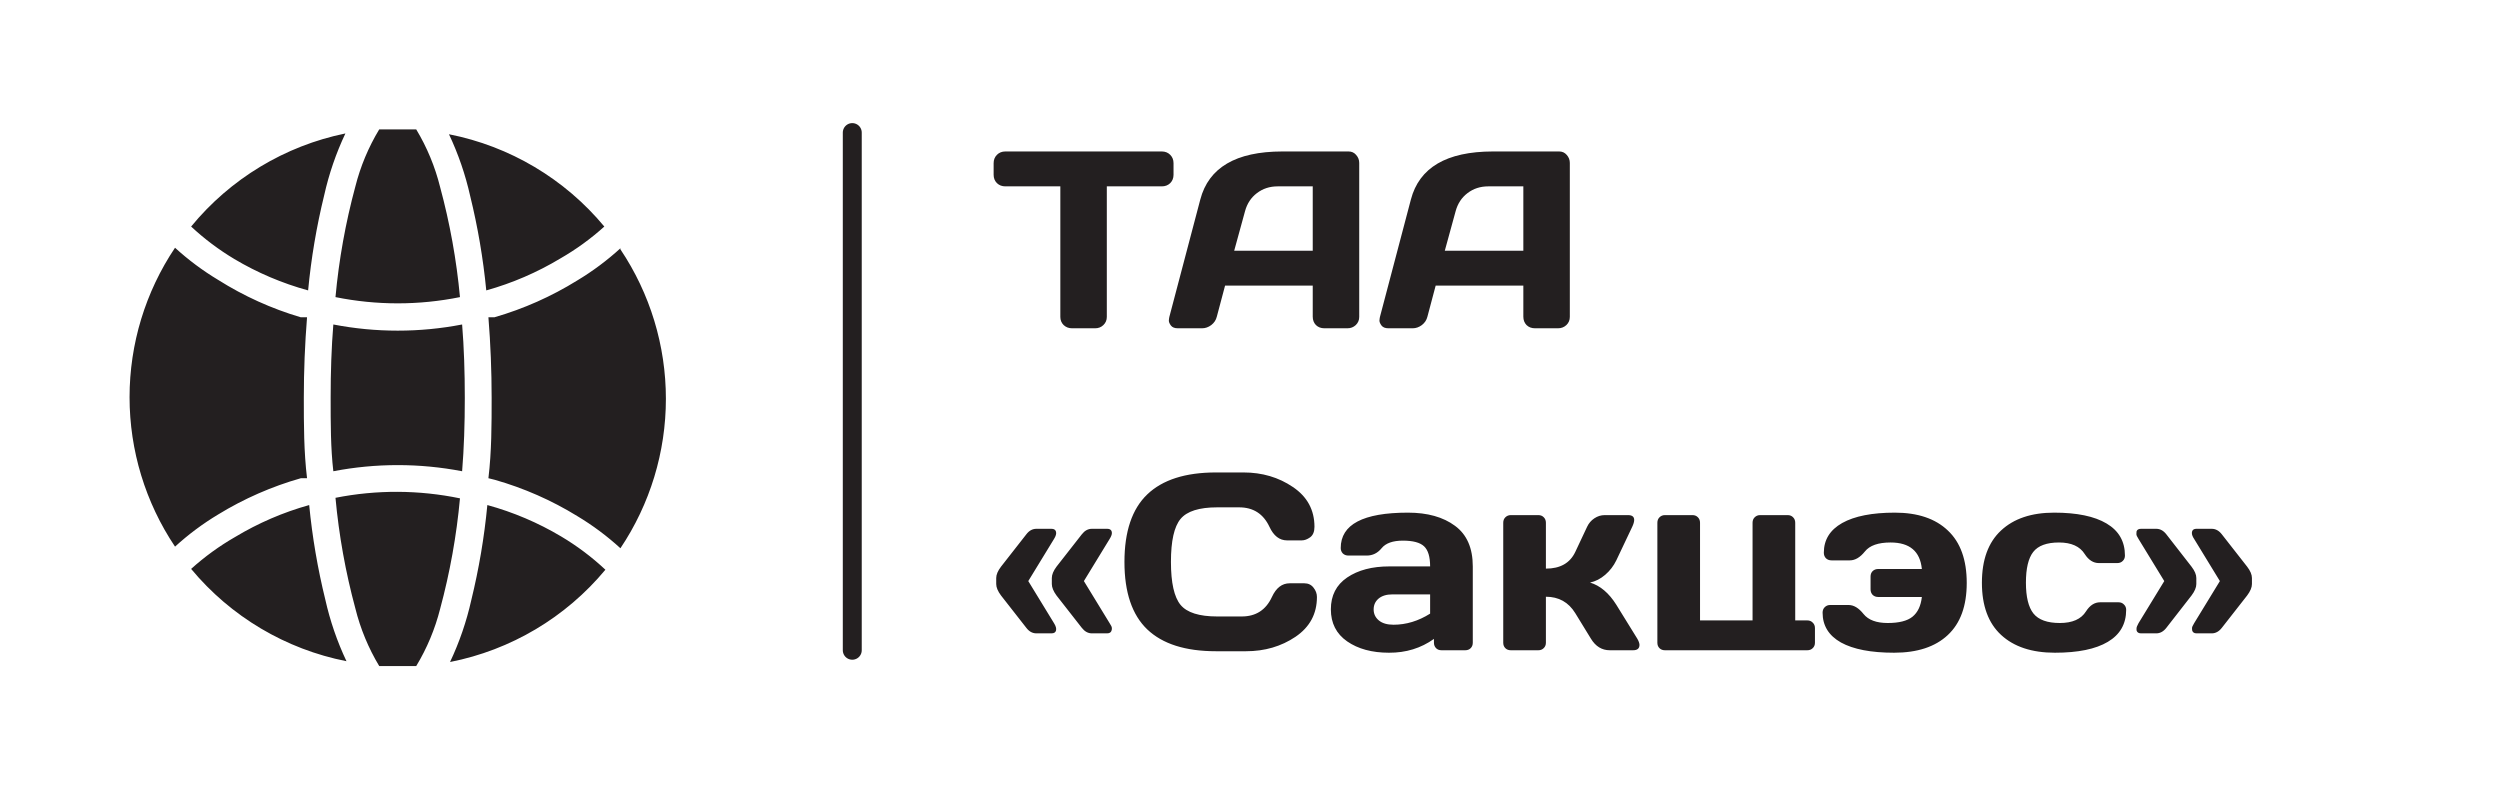
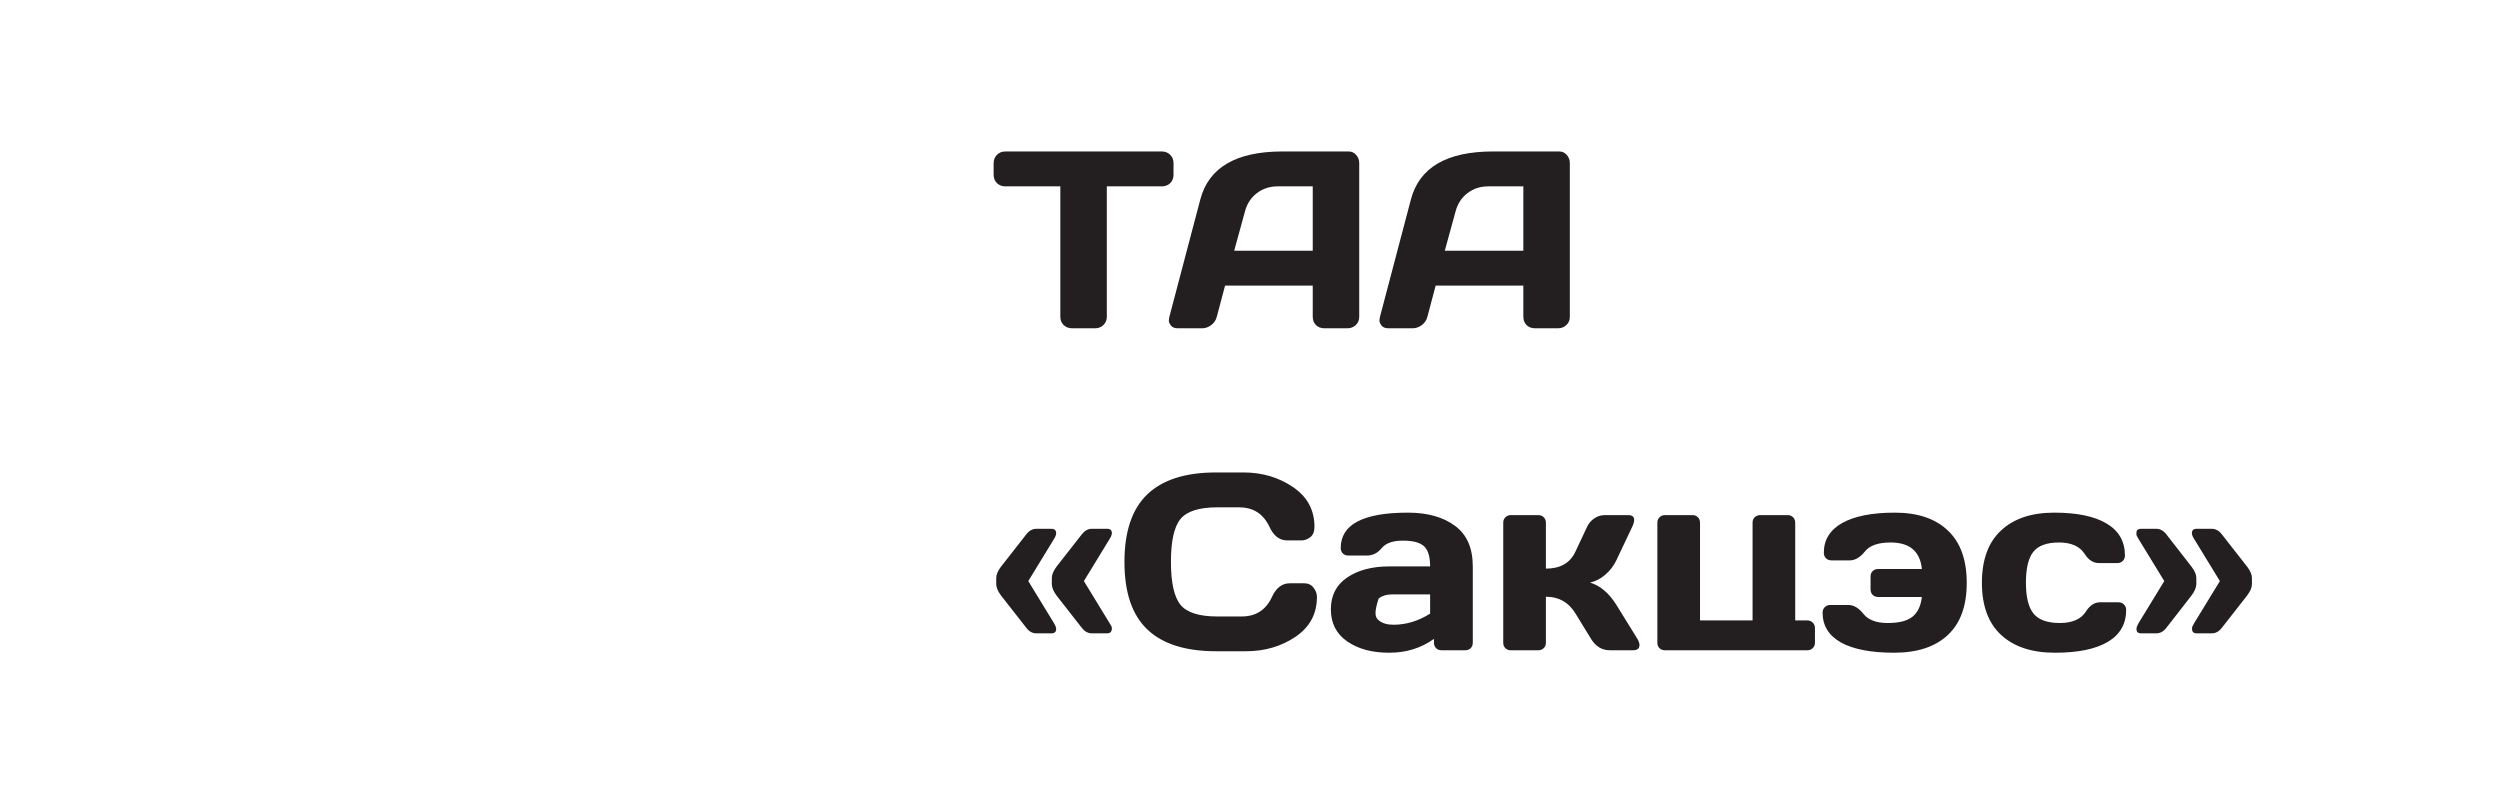
<svg xmlns="http://www.w3.org/2000/svg" width="396" height="125" viewBox="0 0 396 125" fill="none">
-   <path d="M157.391 27.684V25.848C157.391 25.314 157.566 24.871 157.918 24.52C158.27 24.168 158.712 23.992 159.246 23.992H184.031C184.565 23.992 185.008 24.168 185.359 24.52C185.711 24.871 185.887 25.314 185.887 25.848V27.684C185.887 28.217 185.711 28.66 185.359 29.012C185.008 29.35 184.565 29.52 184.031 29.52H175.32V50.203C175.32 50.711 175.138 51.141 174.773 51.492C174.422 51.831 173.992 52 173.484 52H169.793C169.285 52 168.849 51.831 168.484 51.492C168.133 51.141 167.957 50.711 167.957 50.203V29.52H159.246C158.712 29.52 158.27 29.35 157.918 29.012C157.566 28.66 157.391 28.217 157.391 27.684ZM185.223 50.203L190.125 31.609C191.453 26.544 195.776 24.005 203.094 23.992H213.621C214.103 23.992 214.5 24.174 214.812 24.539C215.138 24.904 215.301 25.327 215.301 25.809V50.203C215.301 50.711 215.118 51.141 214.754 51.492C214.389 51.831 213.953 52 213.445 52H209.773C209.24 52 208.797 51.831 208.445 51.492C208.107 51.141 207.938 50.698 207.938 50.164V45.242H194.051L192.742 50.164C192.612 50.698 192.319 51.141 191.863 51.492C191.408 51.831 190.926 52 190.418 52H186.57C186.062 52 185.698 51.857 185.477 51.57C185.255 51.271 185.145 51.01 185.145 50.789C185.158 50.568 185.184 50.372 185.223 50.203ZM195.496 39.715H207.938V29.52H202.371C201.121 29.52 200.027 29.878 199.09 30.594C198.165 31.297 197.54 32.247 197.215 33.445L195.496 39.715ZM218.582 50.203L223.484 31.609C224.812 26.544 229.135 24.005 236.453 23.992H246.98C247.462 23.992 247.859 24.174 248.172 24.539C248.497 24.904 248.66 25.327 248.66 25.809V50.203C248.66 50.711 248.478 51.141 248.113 51.492C247.749 51.831 247.312 52 246.805 52H243.133C242.599 52 242.156 51.831 241.805 51.492C241.466 51.141 241.297 50.698 241.297 50.164V45.242H227.41L226.102 50.164C225.971 50.698 225.678 51.141 225.223 51.492C224.767 51.831 224.285 52 223.777 52H219.93C219.422 52 219.057 51.857 218.836 51.57C218.615 51.271 218.504 51.01 218.504 50.789C218.517 50.568 218.543 50.372 218.582 50.203ZM228.855 39.715H241.297V29.52H235.73C234.48 29.52 233.387 29.878 232.449 30.594C231.525 31.297 230.9 32.247 230.574 33.445L228.855 39.715ZM157.801 92.512V91.555C157.801 91.021 158.055 90.422 158.562 89.758L162.566 84.641C163.009 84.055 163.543 83.762 164.168 83.762H166.551C166.954 83.762 167.195 83.918 167.273 84.231C167.352 84.53 167.247 84.908 166.961 85.363L162.879 92.043L166.961 98.723C167.247 99.178 167.352 99.562 167.273 99.875C167.195 100.174 166.954 100.324 166.551 100.324H164.168C163.543 100.324 163.009 100.031 162.566 99.445L158.562 94.328C158.055 93.651 157.801 93.046 157.801 92.512ZM175.359 83.762C175.867 83.762 176.121 83.99 176.121 84.445C176.121 84.68 176.004 84.986 175.77 85.363L171.688 92.043L175.77 98.723C176.004 99.061 176.121 99.322 176.121 99.504C176.121 99.673 176.108 99.784 176.082 99.836C176.004 100.161 175.763 100.324 175.359 100.324H172.957C172.345 100.324 171.811 100.031 171.355 99.445L167.352 94.328C166.857 93.651 166.609 93.046 166.609 92.512V91.555C166.609 91.021 166.857 90.422 167.352 89.758L171.355 84.641C171.811 84.055 172.345 83.762 172.957 83.762H175.359ZM181.727 99.699C179.318 97.394 178.113 93.833 178.113 89.016C178.113 84.185 179.318 80.617 181.727 78.312C184.148 75.995 187.775 74.836 192.605 74.836H196.961C199.917 74.836 202.527 75.604 204.793 77.141C207.072 78.677 208.211 80.78 208.211 83.449C208.211 84.217 207.983 84.771 207.527 85.109C207.072 85.435 206.629 85.598 206.199 85.598H203.875C202.677 85.598 201.746 84.882 201.082 83.449C200.118 81.392 198.517 80.363 196.277 80.363H192.801C189.949 80.363 188.016 80.975 187 82.199C185.984 83.423 185.477 85.689 185.477 88.996C185.477 92.303 185.984 94.576 187 95.812C188.016 97.037 189.949 97.648 192.801 97.648H196.688C198.927 97.648 200.522 96.62 201.473 94.562C202.137 93.117 203.074 92.394 204.285 92.394H206.609C207.221 92.394 207.703 92.622 208.055 93.078C208.419 93.534 208.602 94.029 208.602 94.562C208.602 97.232 207.469 99.335 205.203 100.871C202.938 102.395 200.327 103.156 197.371 103.156H192.605C187.775 103.156 184.148 102.004 181.727 99.699ZM213.387 101.594C211.668 100.396 210.809 98.703 210.809 96.516C210.809 94.328 211.668 92.648 213.387 91.477C215.118 90.305 217.345 89.719 220.066 89.719H226.531C226.531 88.195 226.212 87.134 225.574 86.535C224.936 85.936 223.816 85.637 222.215 85.637C220.626 85.637 219.507 86.034 218.855 86.828C218.217 87.609 217.43 88 216.492 88H213.582C213.23 88 212.938 87.889 212.703 87.668C212.482 87.434 212.371 87.147 212.371 86.809C212.371 83.072 215.919 81.203 223.016 81.203C226.115 81.203 228.602 81.9 230.477 83.293C232.352 84.673 233.289 86.815 233.289 89.719V101.809C233.289 102.16 233.178 102.447 232.957 102.668C232.736 102.889 232.449 103 232.098 103H228.328C227.977 103 227.69 102.889 227.469 102.668C227.247 102.434 227.137 102.147 227.137 101.809V101.203C225.079 102.674 222.703 103.404 220.008 103.391C217.326 103.391 215.118 102.792 213.387 101.594ZM220.535 94.152C219.624 94.152 218.901 94.374 218.367 94.816C217.846 95.259 217.586 95.832 217.586 96.535C217.586 97.238 217.859 97.818 218.406 98.273C218.953 98.729 219.728 98.957 220.73 98.957C222.736 98.957 224.669 98.371 226.531 97.199V94.152H220.535ZM259.695 102.141C259.695 102.714 259.357 103 258.68 103H254.988C253.738 103 252.742 102.388 252 101.164L249.52 97.121C248.452 95.389 246.902 94.523 244.871 94.523V101.809C244.871 102.16 244.754 102.447 244.52 102.668C244.298 102.889 244.018 103 243.68 103H239.305C238.953 103 238.667 102.889 238.445 102.668C238.224 102.447 238.113 102.16 238.113 101.809V82.805C238.113 82.453 238.224 82.167 238.445 81.945C238.68 81.711 238.966 81.594 239.305 81.594H243.68C244.031 81.594 244.318 81.711 244.539 81.945C244.76 82.167 244.871 82.453 244.871 82.805V90.07C247.137 90.07 248.686 89.191 249.52 87.434L251.395 83.449C251.655 82.889 252.039 82.44 252.547 82.102C253.055 81.763 253.602 81.594 254.188 81.594H257.879C258.53 81.594 258.855 81.848 258.855 82.356C258.855 82.642 258.751 83.007 258.543 83.449L256.023 88.762C255.594 89.647 255.008 90.409 254.266 91.047C253.523 91.685 252.723 92.095 251.863 92.277C253.465 92.759 254.852 93.931 256.023 95.793L259.344 101.164C259.565 101.542 259.682 101.867 259.695 102.141ZM262.527 101.809V82.805C262.527 82.453 262.638 82.167 262.859 81.945C263.094 81.711 263.38 81.594 263.719 81.594H268.094C268.445 81.594 268.732 81.711 268.953 81.945C269.174 82.167 269.285 82.453 269.285 82.805V98.273H277.605V82.805C277.605 82.453 277.716 82.167 277.938 81.945C278.172 81.711 278.458 81.594 278.797 81.594H283.172C283.523 81.594 283.81 81.711 284.031 81.945C284.253 82.167 284.363 82.453 284.363 82.805V98.273H286.277C286.629 98.273 286.915 98.391 287.137 98.625C287.371 98.846 287.488 99.133 287.488 99.484V101.809C287.488 102.16 287.371 102.447 287.137 102.668C286.915 102.889 286.629 103 286.277 103H263.719C263.367 103 263.081 102.889 262.859 102.668C262.638 102.447 262.527 102.16 262.527 101.809ZM288.699 97.043C288.699 96.691 288.81 96.405 289.031 96.184C289.266 95.949 289.552 95.832 289.891 95.832H292.82C293.641 95.832 294.428 96.307 295.184 97.258C295.952 98.208 297.228 98.684 299.012 98.684C300.809 98.684 302.117 98.352 302.938 97.688C303.771 97.01 304.266 95.969 304.422 94.562H297.508C297.156 94.562 296.863 94.452 296.629 94.231C296.408 93.996 296.297 93.703 296.297 93.352V91.32C296.297 90.969 296.408 90.682 296.629 90.461C296.863 90.24 297.156 90.129 297.508 90.129H304.422C304.148 87.329 302.495 85.93 299.461 85.93C297.508 85.93 296.154 86.405 295.398 87.356C294.643 88.293 293.849 88.762 293.016 88.762H290.105C289.754 88.762 289.461 88.651 289.227 88.43C289.005 88.195 288.895 87.902 288.895 87.551C288.895 85.507 289.865 83.938 291.805 82.844C293.758 81.75 296.538 81.203 300.145 81.203C303.764 81.203 306.564 82.147 308.543 84.035C310.535 85.91 311.531 88.677 311.531 92.336C311.531 95.982 310.529 98.736 308.523 100.598C306.531 102.46 303.699 103.391 300.027 103.391C296.368 103.391 293.562 102.85 291.609 101.77C289.669 100.676 288.699 99.1 288.699 97.043ZM325.496 103.391C321.85 103.391 319.012 102.453 316.98 100.578C314.949 98.703 313.934 95.949 313.934 92.316C313.934 88.671 314.943 85.91 316.961 84.035C318.979 82.147 321.785 81.203 325.379 81.203C328.986 81.203 331.753 81.776 333.68 82.922C335.62 84.068 336.59 85.76 336.59 88C336.59 88.352 336.473 88.638 336.238 88.859C336.017 89.081 335.73 89.191 335.379 89.191H332.469C331.583 89.191 330.835 88.716 330.223 87.766C329.454 86.542 328.094 85.93 326.141 85.93C324.201 85.93 322.84 86.431 322.059 87.434C321.29 88.423 320.906 90.044 320.906 92.297C320.906 94.549 321.303 96.177 322.098 97.18C322.905 98.182 324.298 98.684 326.277 98.684C328.27 98.684 329.65 98.072 330.418 96.848C331.03 95.884 331.779 95.402 332.664 95.402H335.574C335.926 95.402 336.212 95.519 336.434 95.754C336.668 95.975 336.785 96.255 336.785 96.594C336.785 98.833 335.815 100.526 333.875 101.672C331.948 102.818 329.155 103.391 325.496 103.391ZM338.426 99.836C338.426 99.784 338.426 99.68 338.426 99.523C338.426 99.367 338.53 99.1 338.738 98.723L342.82 92.043L338.738 85.363C338.504 85.012 338.393 84.751 338.406 84.582C338.419 84.413 338.426 84.283 338.426 84.191C338.504 83.905 338.745 83.762 339.148 83.762H341.551C342.163 83.762 342.697 84.055 343.152 84.641L347.137 89.758C347.645 90.422 347.898 91.021 347.898 91.555V92.512C347.898 93.046 347.645 93.651 347.137 94.328L343.152 99.445C342.697 100.031 342.163 100.324 341.551 100.324H339.148C338.745 100.324 338.504 100.161 338.426 99.836ZM347.195 84.445C347.195 83.99 347.443 83.762 347.938 83.762H350.34C350.952 83.762 351.486 84.055 351.941 84.641L355.945 89.758C356.453 90.422 356.707 91.021 356.707 91.555V92.512C356.707 93.046 356.453 93.651 355.945 94.328L351.941 99.445C351.486 100.031 350.952 100.324 350.34 100.324H347.938C347.547 100.324 347.312 100.161 347.234 99.836C347.234 99.784 347.228 99.68 347.215 99.523C347.202 99.367 347.312 99.1 347.547 98.723L351.629 92.043L347.547 85.363C347.312 85.012 347.195 84.706 347.195 84.445Z" fill="#231F20" />
-   <path d="M48.125 63C48.125 67.25 48.125 71.5 48.635 75.75H47.657C43.053 77.057 38.649 78.988 34.567 81.487C32.122 82.955 29.83 84.663 27.725 86.588C23.029 79.586 20.522 71.346 20.522 62.915C20.522 54.484 23.029 46.244 27.725 39.242C29.83 41.166 32.122 42.875 34.567 44.343C38.625 46.901 43.015 48.889 47.615 50.25H48.635C48.295 54.5 48.125 58.75 48.125 63ZM30.275 35.885C32.368 37.836 34.662 39.559 37.117 41.028C40.772 43.204 44.703 44.876 48.805 46C49.287 40.916 50.139 35.873 51.355 30.913C52.109 27.54 53.235 24.262 54.712 21.137C45.117 23.106 36.489 28.312 30.275 35.885ZM71.117 21.265C72.594 24.389 73.721 27.668 74.475 31.04C75.684 35.959 76.537 40.958 77.025 46C81.145 44.85 85.09 43.149 88.755 40.943C91.251 39.509 93.588 37.813 95.725 35.885C89.448 28.326 80.757 23.163 71.117 21.265ZM53.14 78.853C53.683 84.769 54.735 90.627 56.285 96.362C57.083 99.58 58.358 102.66 60.067 105.5H63H65.932C67.634 102.686 68.909 99.635 69.715 96.448C71.265 90.712 72.317 84.854 72.86 78.938C66.358 77.592 59.653 77.563 53.14 78.853ZM73.2 51.398C69.839 52.049 66.423 52.376 63 52.375C59.577 52.376 56.161 52.049 52.8 51.398C52.502 55.01 52.375 58.92 52.375 63C52.375 67.08 52.375 70.99 52.8 74.645C59.538 73.348 66.462 73.348 73.2 74.645C73.497 71.032 73.625 67.123 73.625 63.042C73.625 58.962 73.497 55.01 73.2 51.398ZM69.715 29.637C68.917 26.42 67.642 23.34 65.932 20.5H63H60.067C58.366 23.314 57.091 26.364 56.285 29.552C54.735 35.288 53.683 41.146 53.14 47.062C59.647 48.38 66.353 48.38 72.86 47.062C72.312 41.175 71.26 35.345 69.715 29.637ZM98.275 39.328C96.17 41.251 93.878 42.96 91.432 44.428C87.356 46.957 82.951 48.916 78.342 50.25H77.365C77.705 54.5 77.875 58.75 77.875 63C77.875 67.25 77.875 71.5 77.365 75.75L78.385 76.005C82.976 77.312 87.366 79.243 91.432 81.743C93.878 83.21 96.17 84.919 98.275 86.843C102.971 79.841 105.478 71.601 105.478 63.17C105.478 54.739 102.971 46.499 98.275 39.498V39.328ZM88.882 84.972C85.228 82.796 81.297 81.124 77.195 80C76.713 85.085 75.861 90.127 74.645 95.088C73.891 98.46 72.764 101.738 71.287 104.862C80.927 102.964 89.618 97.801 95.895 90.243C93.755 88.238 91.403 86.471 88.882 84.972ZM51.525 94.96C50.315 90.041 49.463 85.042 48.975 80C44.855 81.15 40.91 82.851 37.245 85.058C34.749 86.491 32.412 88.187 30.275 90.115C36.552 97.674 45.243 102.837 54.882 104.735C53.405 101.611 52.279 98.332 51.525 94.96Z" fill="#231F20" />
-   <path d="M135 21L135 103" stroke="#231F20" stroke-width="3" stroke-linecap="round" />
+   <path d="M157.391 27.684V25.848C157.391 25.314 157.566 24.871 157.918 24.52C158.27 24.168 158.712 23.992 159.246 23.992H184.031C184.565 23.992 185.008 24.168 185.359 24.52C185.711 24.871 185.887 25.314 185.887 25.848V27.684C185.887 28.217 185.711 28.66 185.359 29.012C185.008 29.35 184.565 29.52 184.031 29.52H175.32V50.203C175.32 50.711 175.138 51.141 174.773 51.492C174.422 51.831 173.992 52 173.484 52H169.793C169.285 52 168.849 51.831 168.484 51.492C168.133 51.141 167.957 50.711 167.957 50.203V29.52H159.246C158.712 29.52 158.27 29.35 157.918 29.012C157.566 28.66 157.391 28.217 157.391 27.684ZM185.223 50.203L190.125 31.609C191.453 26.544 195.776 24.005 203.094 23.992H213.621C214.103 23.992 214.5 24.174 214.812 24.539C215.138 24.904 215.301 25.327 215.301 25.809V50.203C215.301 50.711 215.118 51.141 214.754 51.492C214.389 51.831 213.953 52 213.445 52H209.773C209.24 52 208.797 51.831 208.445 51.492C208.107 51.141 207.938 50.698 207.938 50.164V45.242H194.051L192.742 50.164C192.612 50.698 192.319 51.141 191.863 51.492C191.408 51.831 190.926 52 190.418 52H186.57C186.062 52 185.698 51.857 185.477 51.57C185.255 51.271 185.145 51.01 185.145 50.789C185.158 50.568 185.184 50.372 185.223 50.203ZM195.496 39.715H207.938V29.52H202.371C201.121 29.52 200.027 29.878 199.09 30.594C198.165 31.297 197.54 32.247 197.215 33.445L195.496 39.715ZM218.582 50.203L223.484 31.609C224.812 26.544 229.135 24.005 236.453 23.992H246.98C247.462 23.992 247.859 24.174 248.172 24.539C248.497 24.904 248.66 25.327 248.66 25.809V50.203C248.66 50.711 248.478 51.141 248.113 51.492C247.749 51.831 247.312 52 246.805 52H243.133C242.599 52 242.156 51.831 241.805 51.492C241.466 51.141 241.297 50.698 241.297 50.164V45.242H227.41L226.102 50.164C225.971 50.698 225.678 51.141 225.223 51.492C224.767 51.831 224.285 52 223.777 52H219.93C219.422 52 219.057 51.857 218.836 51.57C218.615 51.271 218.504 51.01 218.504 50.789C218.517 50.568 218.543 50.372 218.582 50.203ZM228.855 39.715H241.297V29.52H235.73C234.48 29.52 233.387 29.878 232.449 30.594C231.525 31.297 230.9 32.247 230.574 33.445L228.855 39.715ZM157.801 92.512V91.555C157.801 91.021 158.055 90.422 158.562 89.758L162.566 84.641C163.009 84.055 163.543 83.762 164.168 83.762H166.551C166.954 83.762 167.195 83.918 167.273 84.231C167.352 84.53 167.247 84.908 166.961 85.363L162.879 92.043L166.961 98.723C167.247 99.178 167.352 99.562 167.273 99.875C167.195 100.174 166.954 100.324 166.551 100.324H164.168C163.543 100.324 163.009 100.031 162.566 99.445L158.562 94.328C158.055 93.651 157.801 93.046 157.801 92.512ZM175.359 83.762C175.867 83.762 176.121 83.99 176.121 84.445C176.121 84.68 176.004 84.986 175.77 85.363L171.688 92.043L175.77 98.723C176.004 99.061 176.121 99.322 176.121 99.504C176.121 99.673 176.108 99.784 176.082 99.836C176.004 100.161 175.763 100.324 175.359 100.324H172.957C172.345 100.324 171.811 100.031 171.355 99.445L167.352 94.328C166.857 93.651 166.609 93.046 166.609 92.512V91.555C166.609 91.021 166.857 90.422 167.352 89.758L171.355 84.641C171.811 84.055 172.345 83.762 172.957 83.762H175.359ZM181.727 99.699C179.318 97.394 178.113 93.833 178.113 89.016C178.113 84.185 179.318 80.617 181.727 78.312C184.148 75.995 187.775 74.836 192.605 74.836H196.961C199.917 74.836 202.527 75.604 204.793 77.141C207.072 78.677 208.211 80.78 208.211 83.449C208.211 84.217 207.983 84.771 207.527 85.109C207.072 85.435 206.629 85.598 206.199 85.598H203.875C202.677 85.598 201.746 84.882 201.082 83.449C200.118 81.392 198.517 80.363 196.277 80.363H192.801C189.949 80.363 188.016 80.975 187 82.199C185.984 83.423 185.477 85.689 185.477 88.996C185.477 92.303 185.984 94.576 187 95.812C188.016 97.037 189.949 97.648 192.801 97.648H196.688C198.927 97.648 200.522 96.62 201.473 94.562C202.137 93.117 203.074 92.394 204.285 92.394H206.609C207.221 92.394 207.703 92.622 208.055 93.078C208.419 93.534 208.602 94.029 208.602 94.562C208.602 97.232 207.469 99.335 205.203 100.871C202.938 102.395 200.327 103.156 197.371 103.156H192.605C187.775 103.156 184.148 102.004 181.727 99.699ZM213.387 101.594C211.668 100.396 210.809 98.703 210.809 96.516C210.809 94.328 211.668 92.648 213.387 91.477C215.118 90.305 217.345 89.719 220.066 89.719H226.531C226.531 88.195 226.212 87.134 225.574 86.535C224.936 85.936 223.816 85.637 222.215 85.637C220.626 85.637 219.507 86.034 218.855 86.828C218.217 87.609 217.43 88 216.492 88H213.582C213.23 88 212.938 87.889 212.703 87.668C212.482 87.434 212.371 87.147 212.371 86.809C212.371 83.072 215.919 81.203 223.016 81.203C226.115 81.203 228.602 81.9 230.477 83.293C232.352 84.673 233.289 86.815 233.289 89.719V101.809C233.289 102.16 233.178 102.447 232.957 102.668C232.736 102.889 232.449 103 232.098 103H228.328C227.977 103 227.69 102.889 227.469 102.668C227.247 102.434 227.137 102.147 227.137 101.809V101.203C225.079 102.674 222.703 103.404 220.008 103.391C217.326 103.391 215.118 102.792 213.387 101.594ZM220.535 94.152C219.624 94.152 218.901 94.374 218.367 94.816C217.586 97.238 217.859 97.818 218.406 98.273C218.953 98.729 219.728 98.957 220.73 98.957C222.736 98.957 224.669 98.371 226.531 97.199V94.152H220.535ZM259.695 102.141C259.695 102.714 259.357 103 258.68 103H254.988C253.738 103 252.742 102.388 252 101.164L249.52 97.121C248.452 95.389 246.902 94.523 244.871 94.523V101.809C244.871 102.16 244.754 102.447 244.52 102.668C244.298 102.889 244.018 103 243.68 103H239.305C238.953 103 238.667 102.889 238.445 102.668C238.224 102.447 238.113 102.16 238.113 101.809V82.805C238.113 82.453 238.224 82.167 238.445 81.945C238.68 81.711 238.966 81.594 239.305 81.594H243.68C244.031 81.594 244.318 81.711 244.539 81.945C244.76 82.167 244.871 82.453 244.871 82.805V90.07C247.137 90.07 248.686 89.191 249.52 87.434L251.395 83.449C251.655 82.889 252.039 82.44 252.547 82.102C253.055 81.763 253.602 81.594 254.188 81.594H257.879C258.53 81.594 258.855 81.848 258.855 82.356C258.855 82.642 258.751 83.007 258.543 83.449L256.023 88.762C255.594 89.647 255.008 90.409 254.266 91.047C253.523 91.685 252.723 92.095 251.863 92.277C253.465 92.759 254.852 93.931 256.023 95.793L259.344 101.164C259.565 101.542 259.682 101.867 259.695 102.141ZM262.527 101.809V82.805C262.527 82.453 262.638 82.167 262.859 81.945C263.094 81.711 263.38 81.594 263.719 81.594H268.094C268.445 81.594 268.732 81.711 268.953 81.945C269.174 82.167 269.285 82.453 269.285 82.805V98.273H277.605V82.805C277.605 82.453 277.716 82.167 277.938 81.945C278.172 81.711 278.458 81.594 278.797 81.594H283.172C283.523 81.594 283.81 81.711 284.031 81.945C284.253 82.167 284.363 82.453 284.363 82.805V98.273H286.277C286.629 98.273 286.915 98.391 287.137 98.625C287.371 98.846 287.488 99.133 287.488 99.484V101.809C287.488 102.16 287.371 102.447 287.137 102.668C286.915 102.889 286.629 103 286.277 103H263.719C263.367 103 263.081 102.889 262.859 102.668C262.638 102.447 262.527 102.16 262.527 101.809ZM288.699 97.043C288.699 96.691 288.81 96.405 289.031 96.184C289.266 95.949 289.552 95.832 289.891 95.832H292.82C293.641 95.832 294.428 96.307 295.184 97.258C295.952 98.208 297.228 98.684 299.012 98.684C300.809 98.684 302.117 98.352 302.938 97.688C303.771 97.01 304.266 95.969 304.422 94.562H297.508C297.156 94.562 296.863 94.452 296.629 94.231C296.408 93.996 296.297 93.703 296.297 93.352V91.32C296.297 90.969 296.408 90.682 296.629 90.461C296.863 90.24 297.156 90.129 297.508 90.129H304.422C304.148 87.329 302.495 85.93 299.461 85.93C297.508 85.93 296.154 86.405 295.398 87.356C294.643 88.293 293.849 88.762 293.016 88.762H290.105C289.754 88.762 289.461 88.651 289.227 88.43C289.005 88.195 288.895 87.902 288.895 87.551C288.895 85.507 289.865 83.938 291.805 82.844C293.758 81.75 296.538 81.203 300.145 81.203C303.764 81.203 306.564 82.147 308.543 84.035C310.535 85.91 311.531 88.677 311.531 92.336C311.531 95.982 310.529 98.736 308.523 100.598C306.531 102.46 303.699 103.391 300.027 103.391C296.368 103.391 293.562 102.85 291.609 101.77C289.669 100.676 288.699 99.1 288.699 97.043ZM325.496 103.391C321.85 103.391 319.012 102.453 316.98 100.578C314.949 98.703 313.934 95.949 313.934 92.316C313.934 88.671 314.943 85.91 316.961 84.035C318.979 82.147 321.785 81.203 325.379 81.203C328.986 81.203 331.753 81.776 333.68 82.922C335.62 84.068 336.59 85.76 336.59 88C336.59 88.352 336.473 88.638 336.238 88.859C336.017 89.081 335.73 89.191 335.379 89.191H332.469C331.583 89.191 330.835 88.716 330.223 87.766C329.454 86.542 328.094 85.93 326.141 85.93C324.201 85.93 322.84 86.431 322.059 87.434C321.29 88.423 320.906 90.044 320.906 92.297C320.906 94.549 321.303 96.177 322.098 97.18C322.905 98.182 324.298 98.684 326.277 98.684C328.27 98.684 329.65 98.072 330.418 96.848C331.03 95.884 331.779 95.402 332.664 95.402H335.574C335.926 95.402 336.212 95.519 336.434 95.754C336.668 95.975 336.785 96.255 336.785 96.594C336.785 98.833 335.815 100.526 333.875 101.672C331.948 102.818 329.155 103.391 325.496 103.391ZM338.426 99.836C338.426 99.784 338.426 99.68 338.426 99.523C338.426 99.367 338.53 99.1 338.738 98.723L342.82 92.043L338.738 85.363C338.504 85.012 338.393 84.751 338.406 84.582C338.419 84.413 338.426 84.283 338.426 84.191C338.504 83.905 338.745 83.762 339.148 83.762H341.551C342.163 83.762 342.697 84.055 343.152 84.641L347.137 89.758C347.645 90.422 347.898 91.021 347.898 91.555V92.512C347.898 93.046 347.645 93.651 347.137 94.328L343.152 99.445C342.697 100.031 342.163 100.324 341.551 100.324H339.148C338.745 100.324 338.504 100.161 338.426 99.836ZM347.195 84.445C347.195 83.99 347.443 83.762 347.938 83.762H350.34C350.952 83.762 351.486 84.055 351.941 84.641L355.945 89.758C356.453 90.422 356.707 91.021 356.707 91.555V92.512C356.707 93.046 356.453 93.651 355.945 94.328L351.941 99.445C351.486 100.031 350.952 100.324 350.34 100.324H347.938C347.547 100.324 347.312 100.161 347.234 99.836C347.234 99.784 347.228 99.68 347.215 99.523C347.202 99.367 347.312 99.1 347.547 98.723L351.629 92.043L347.547 85.363C347.312 85.012 347.195 84.706 347.195 84.445Z" fill="#231F20" />
</svg>